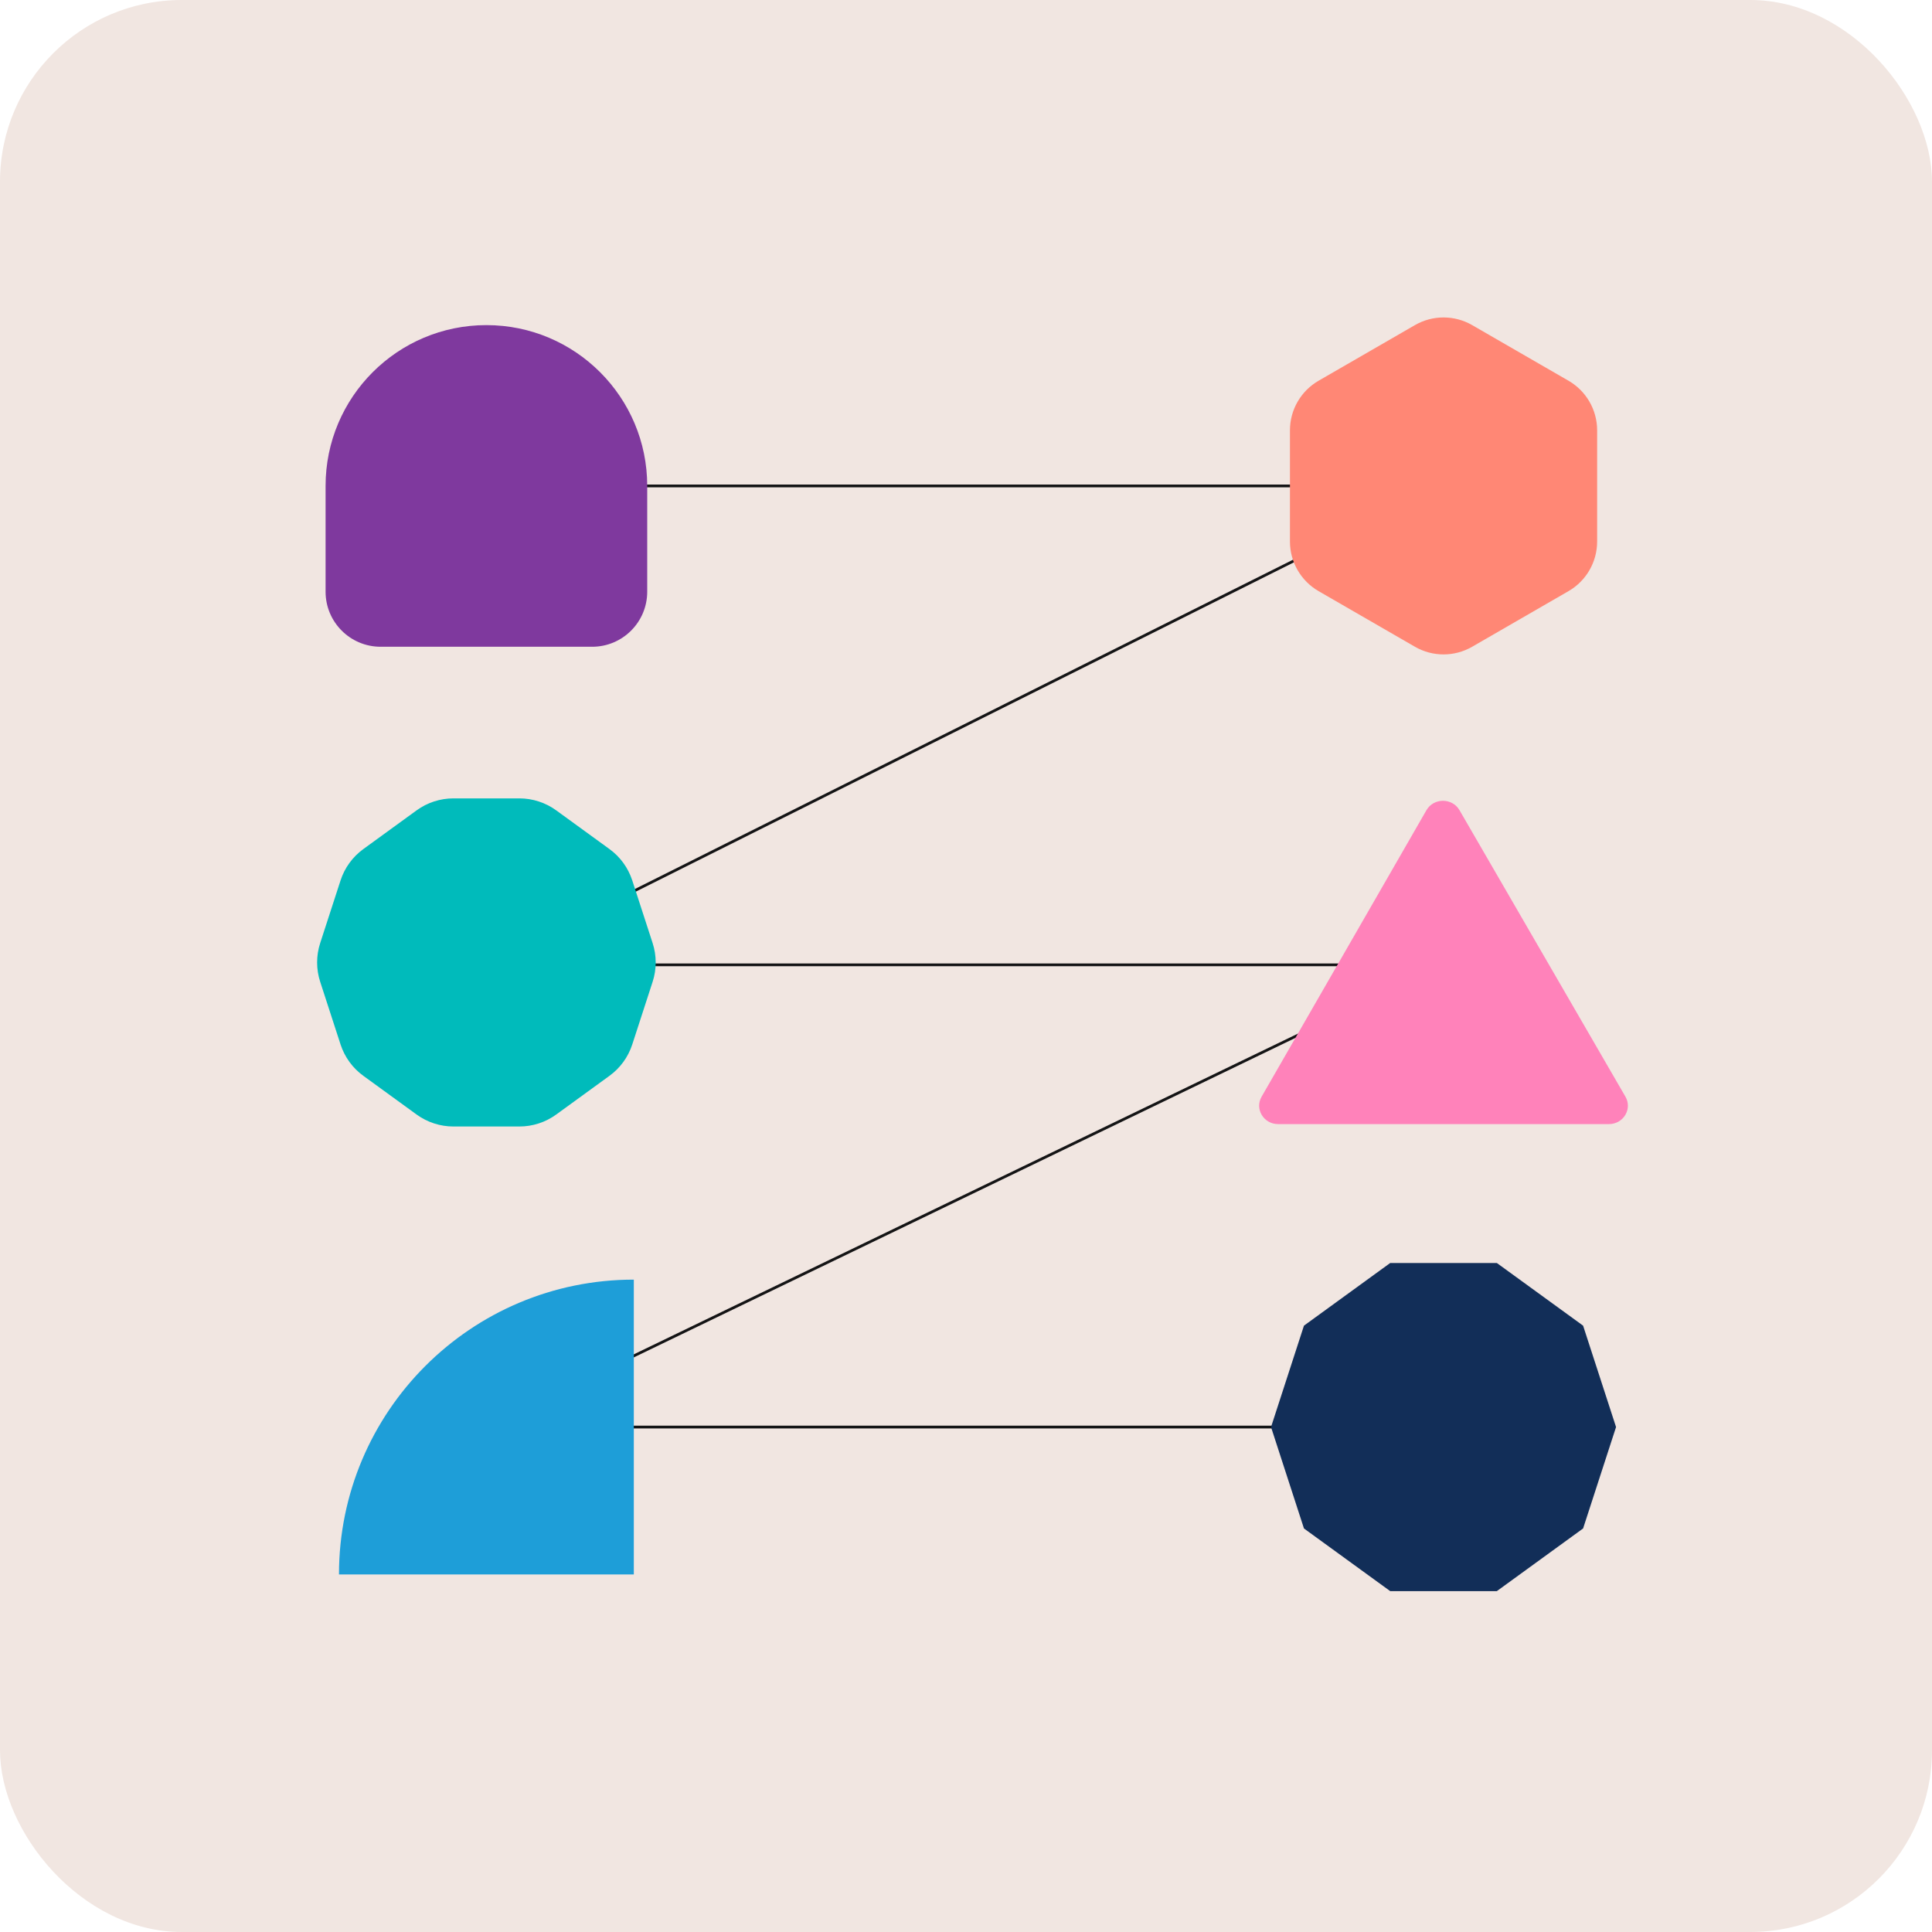
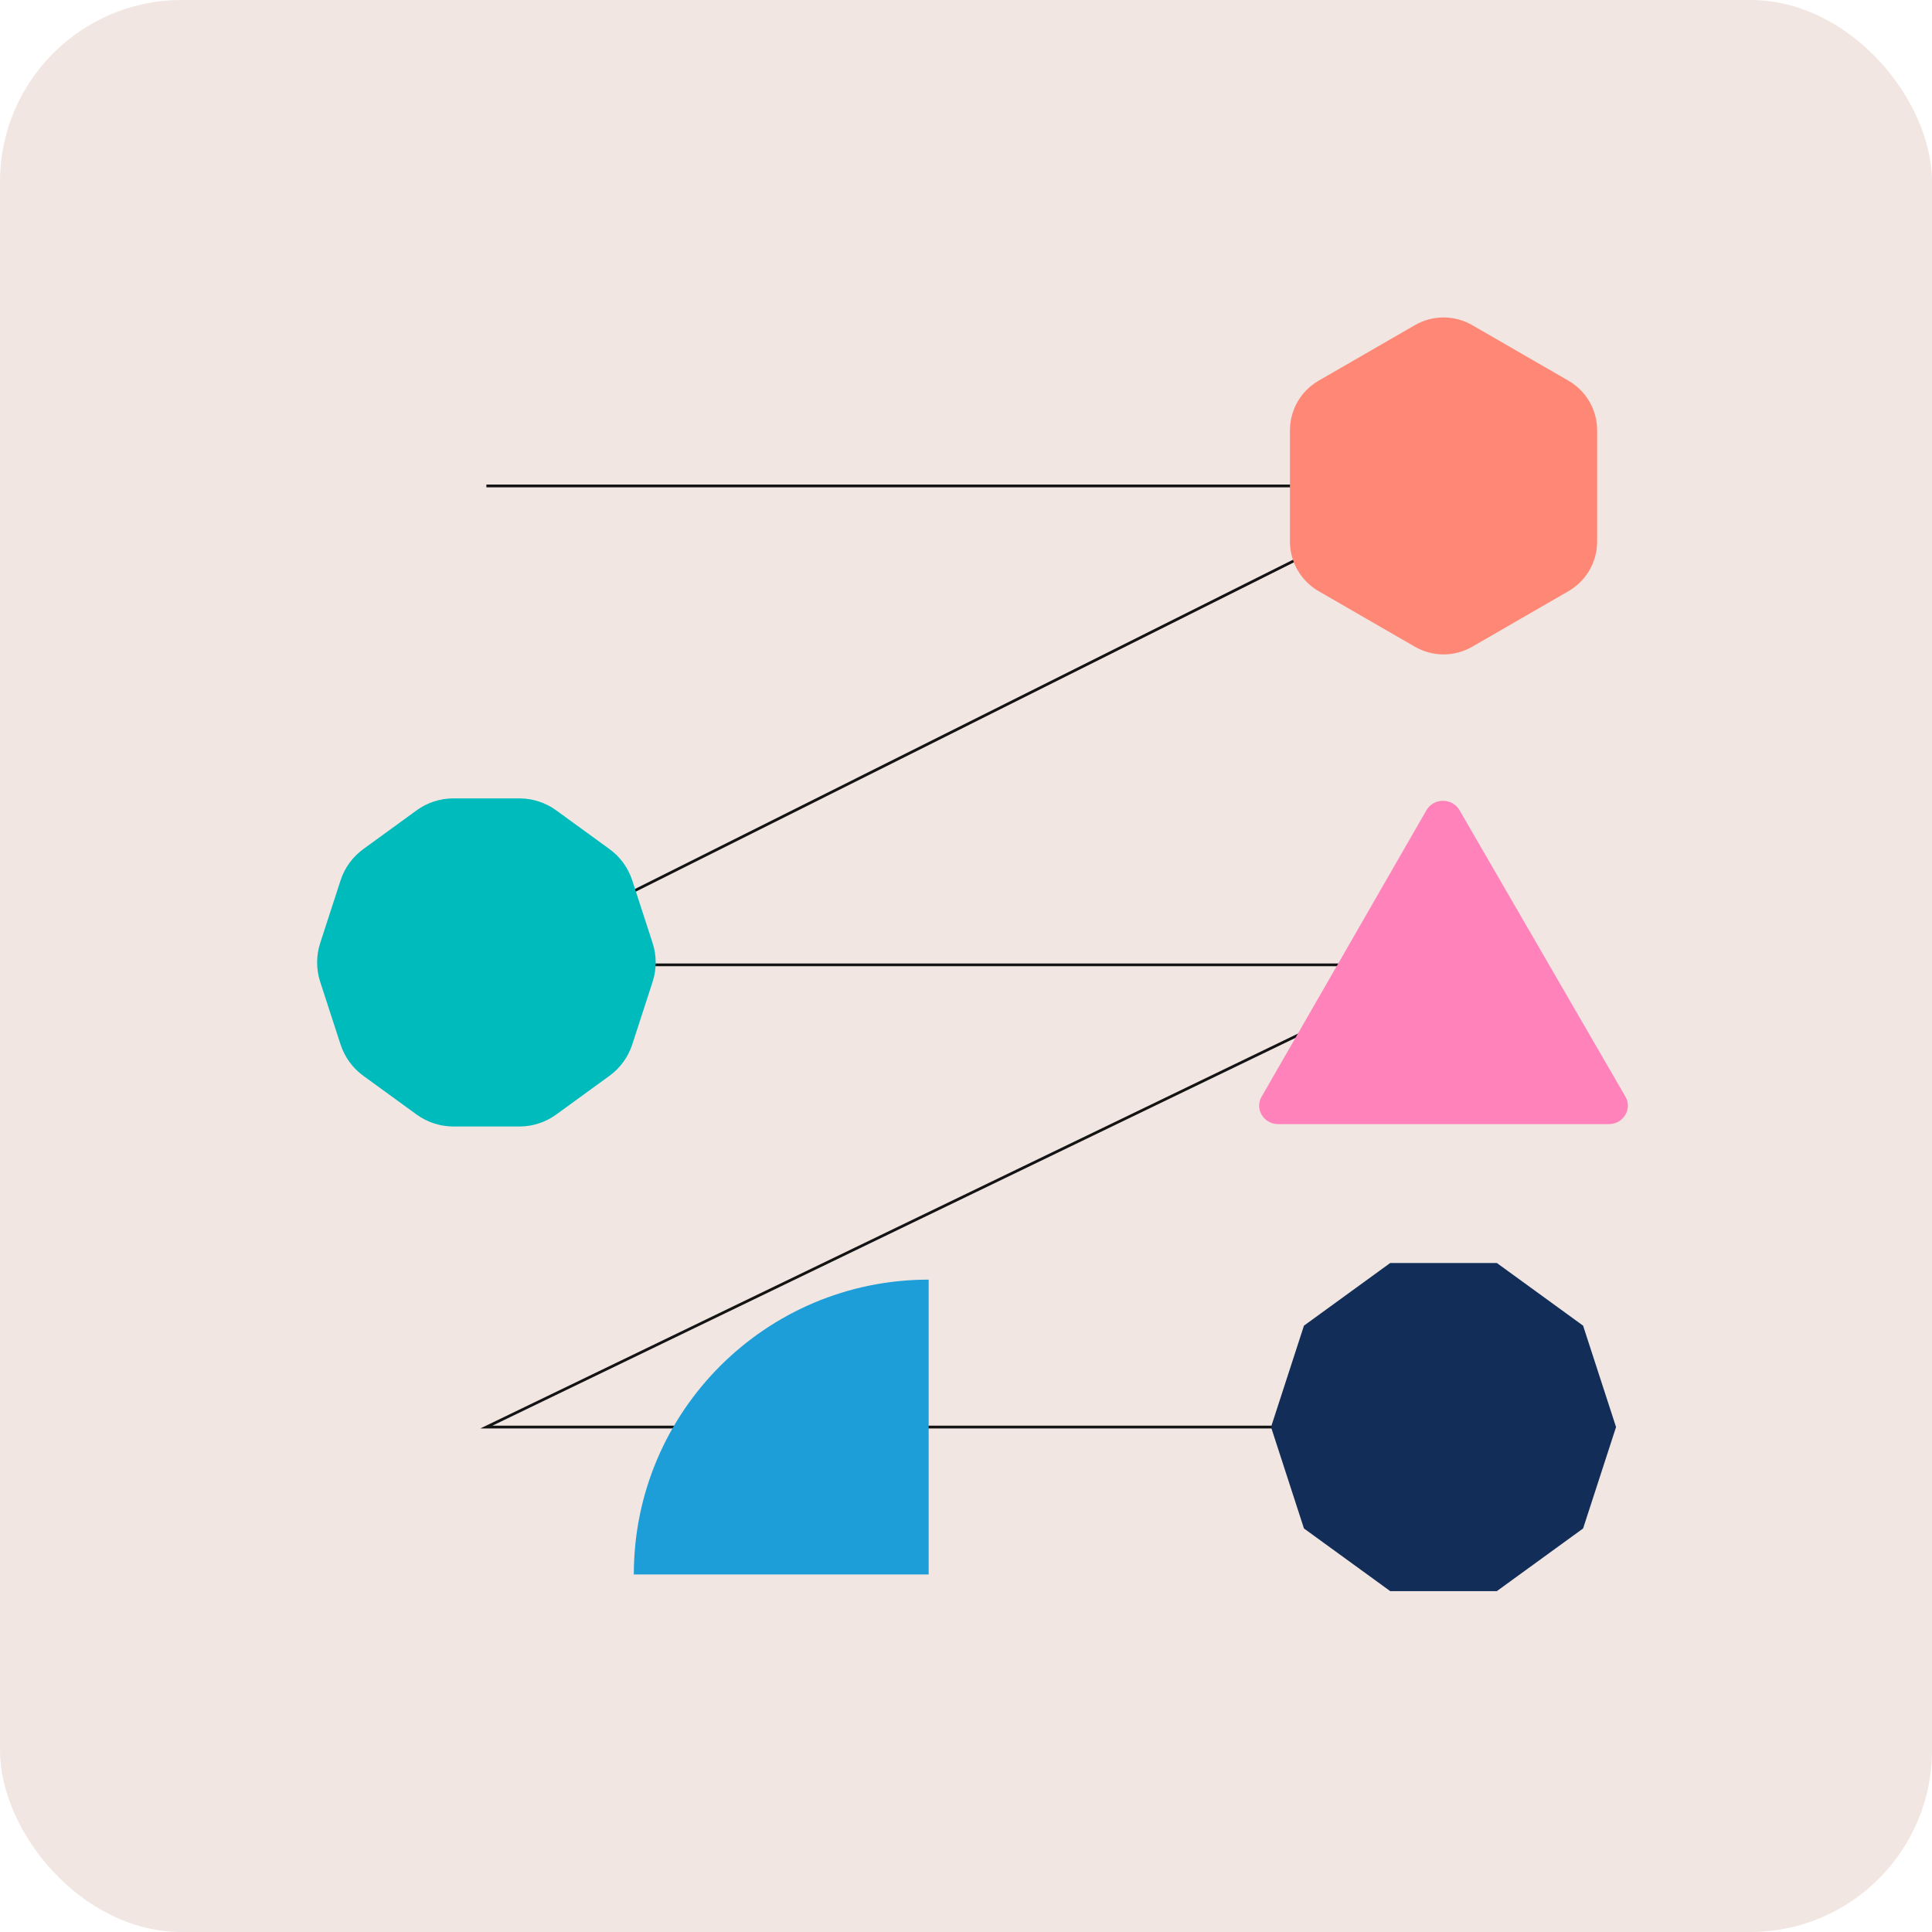
<svg xmlns="http://www.w3.org/2000/svg" id="Layer_1" data-name="Layer 1" viewBox="0 0 1080 1080">
  <defs>
    <style>
      .cls-1 {
        fill: #f1e6e1;
      }

      .cls-1, .cls-2, .cls-3, .cls-4, .cls-5, .cls-6, .cls-7 {
        stroke-width: 0px;
      }

      .cls-8 {
        fill: none;
        stroke: #141415;
        stroke-miterlimit: 10;
        stroke-width: 1.54px;
      }

      .cls-2 {
        fill: #ff82ba;
      }

      .cls-3 {
        fill: #122e58;
      }

      .cls-4 {
        fill: #7f399e;
      }

      .cls-5 {
        fill: #0bb;
      }

      .cls-6 {
        fill: #1e9ed8;
      }

      .cls-7 {
        fill: #ff8775;
      }
    </style>
  </defs>
  <rect class="cls-1" y="0" width="1080" height="1080" rx="101.6" ry="101.6" />
  <g>
    <polyline class="cls-8" points="271.9 271.64 806.94 271.64 271.9 539.35 806.94 539.35 271.9 797.73 806.94 797.73" />
    <path class="cls-5" d="M290.32,446.3h-36.83c-7.4,0-14.61,2.34-20.6,6.69l-29.79,21.65c-5.99,4.35-10.44,10.48-12.73,17.52l-11.38,35.02c-2.29,7.04-2.29,14.62,0,21.66l11.38,35.02c2.29,7.04,6.74,13.17,12.73,17.52l29.79,21.65c5.99,4.35,13.2,6.69,20.6,6.69h36.83c7.4,0,14.61-2.34,20.6-6.69l29.79-21.65c5.99-4.35,10.44-10.48,12.73-17.52l11.38-35.02c2.29-7.04,2.29-14.62,0-21.66l-11.38-35.02c-2.29-7.04-6.74-13.17-12.73-17.52l-29.79-21.65c-5.99-4.35-13.2-6.69-20.6-6.69" />
    <polygon class="cls-3" points="836.74 706.02 777.14 706.02 728.92 741.05 710.51 797.73 728.92 854.42 777.14 889.45 836.74 889.45 884.96 854.42 903.38 797.73 884.96 741.05 836.74 706.02" />
    <path class="cls-7" d="M721.09,240.56v62.16c0,11.44,6.1,22.01,16.01,27.73l53.84,31.08c9.91,5.72,22.11,5.72,32.02,0l53.84-31.08c9.91-5.72,16.01-16.29,16.01-27.73v-62.16c0-11.44-6.1-22.01-16.01-27.73l-53.84-31.08c-9.91-5.72-22.11-5.72-32.02,0l-53.84,31.08c-9.91,5.72-16.01,16.29-16.01,27.73" />
    <path class="cls-2" d="M899.41,628.38h-184.93c-8.09,0-13.19-8.45-9.25-15.3l92.15-160.16c4.04-7.01,14.42-7.03,18.48-.03l92.77,160.16c3.97,6.86-1.13,15.33-9.23,15.33" />
-     <path class="cls-4" d="M331.04,361.54h-118.27c-16.99,0-30.77-13.78-30.77-30.77v-59.13c0-49.65,40.25-89.9,89.9-89.9h0c49.65,0,89.9,40.25,89.9,89.9v59.13c0,16.99-13.78,30.77-30.77,30.77" />
-     <path class="cls-6" d="M354.31,880.14h-164.82c0-91.03,73.79-164.82,164.82-164.82v164.82Z" />
+     <path class="cls-6" d="M354.31,880.14c0-91.03,73.79-164.82,164.82-164.82v164.82Z" />
  </g>
</svg>